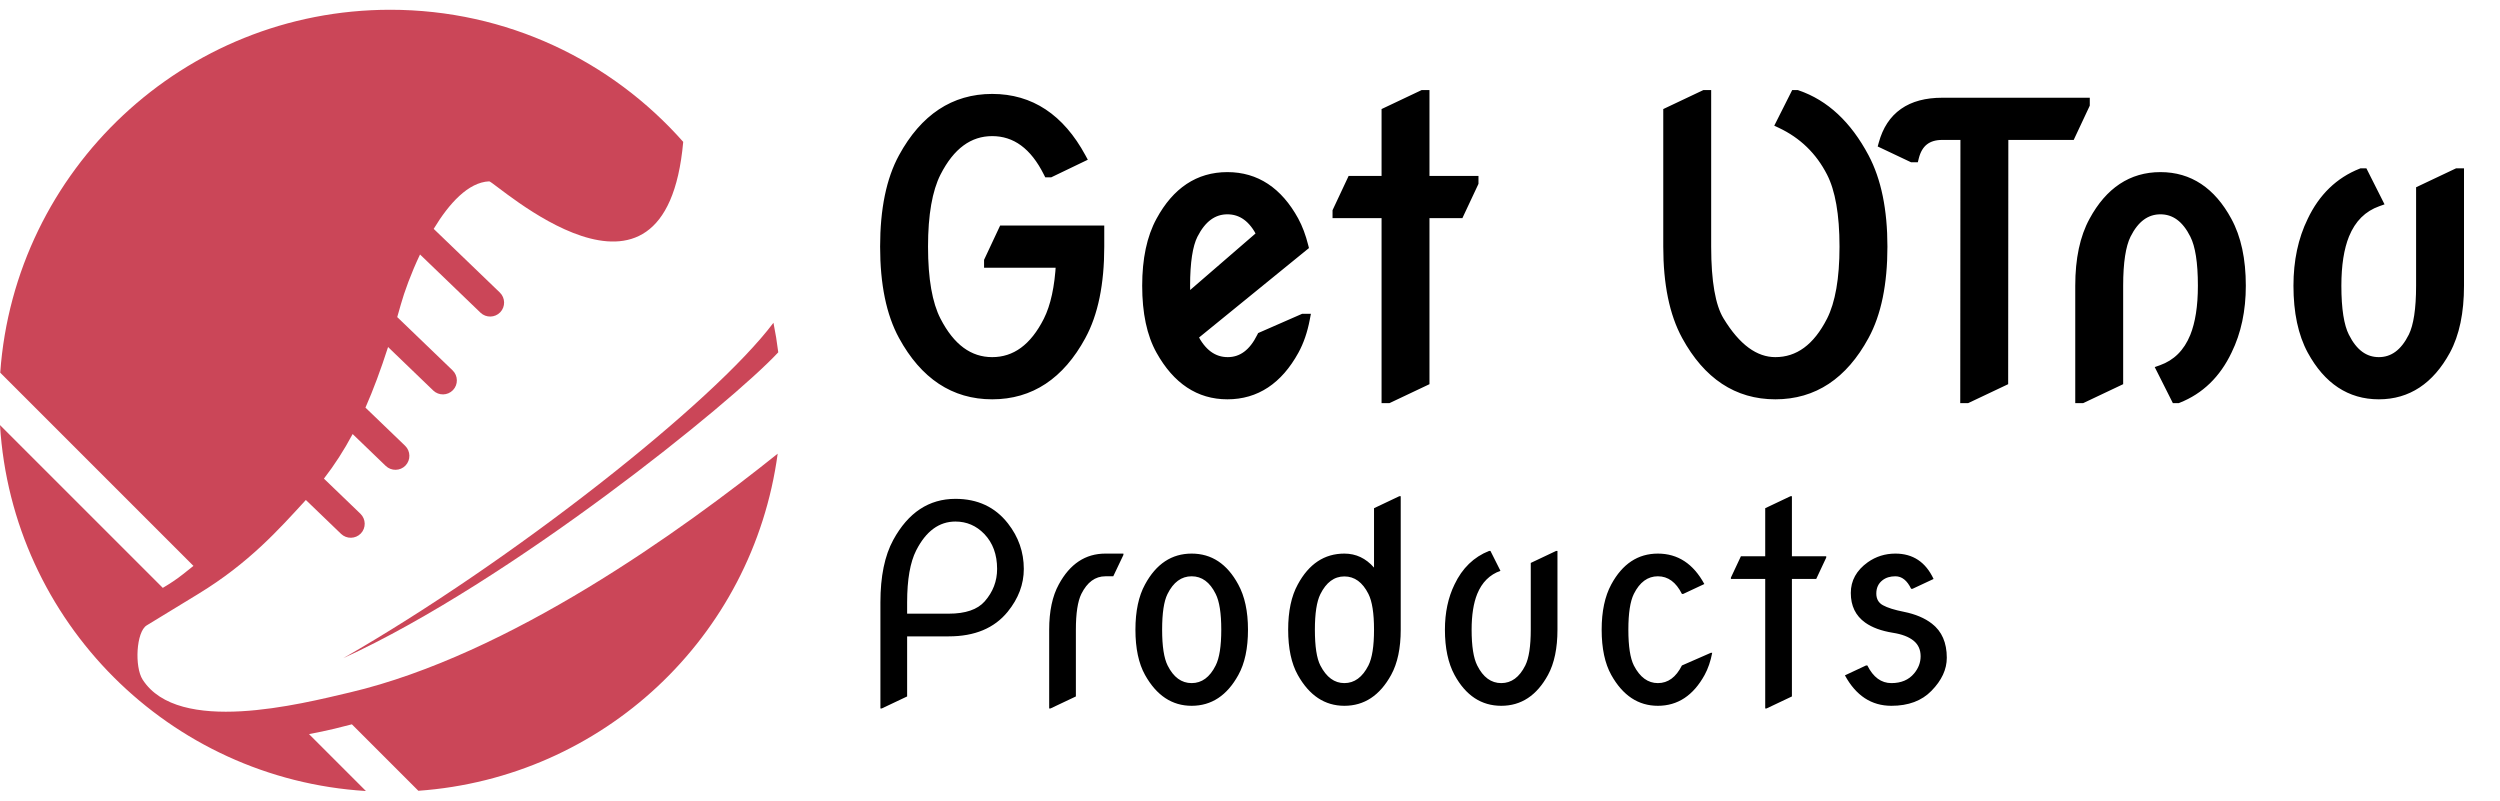
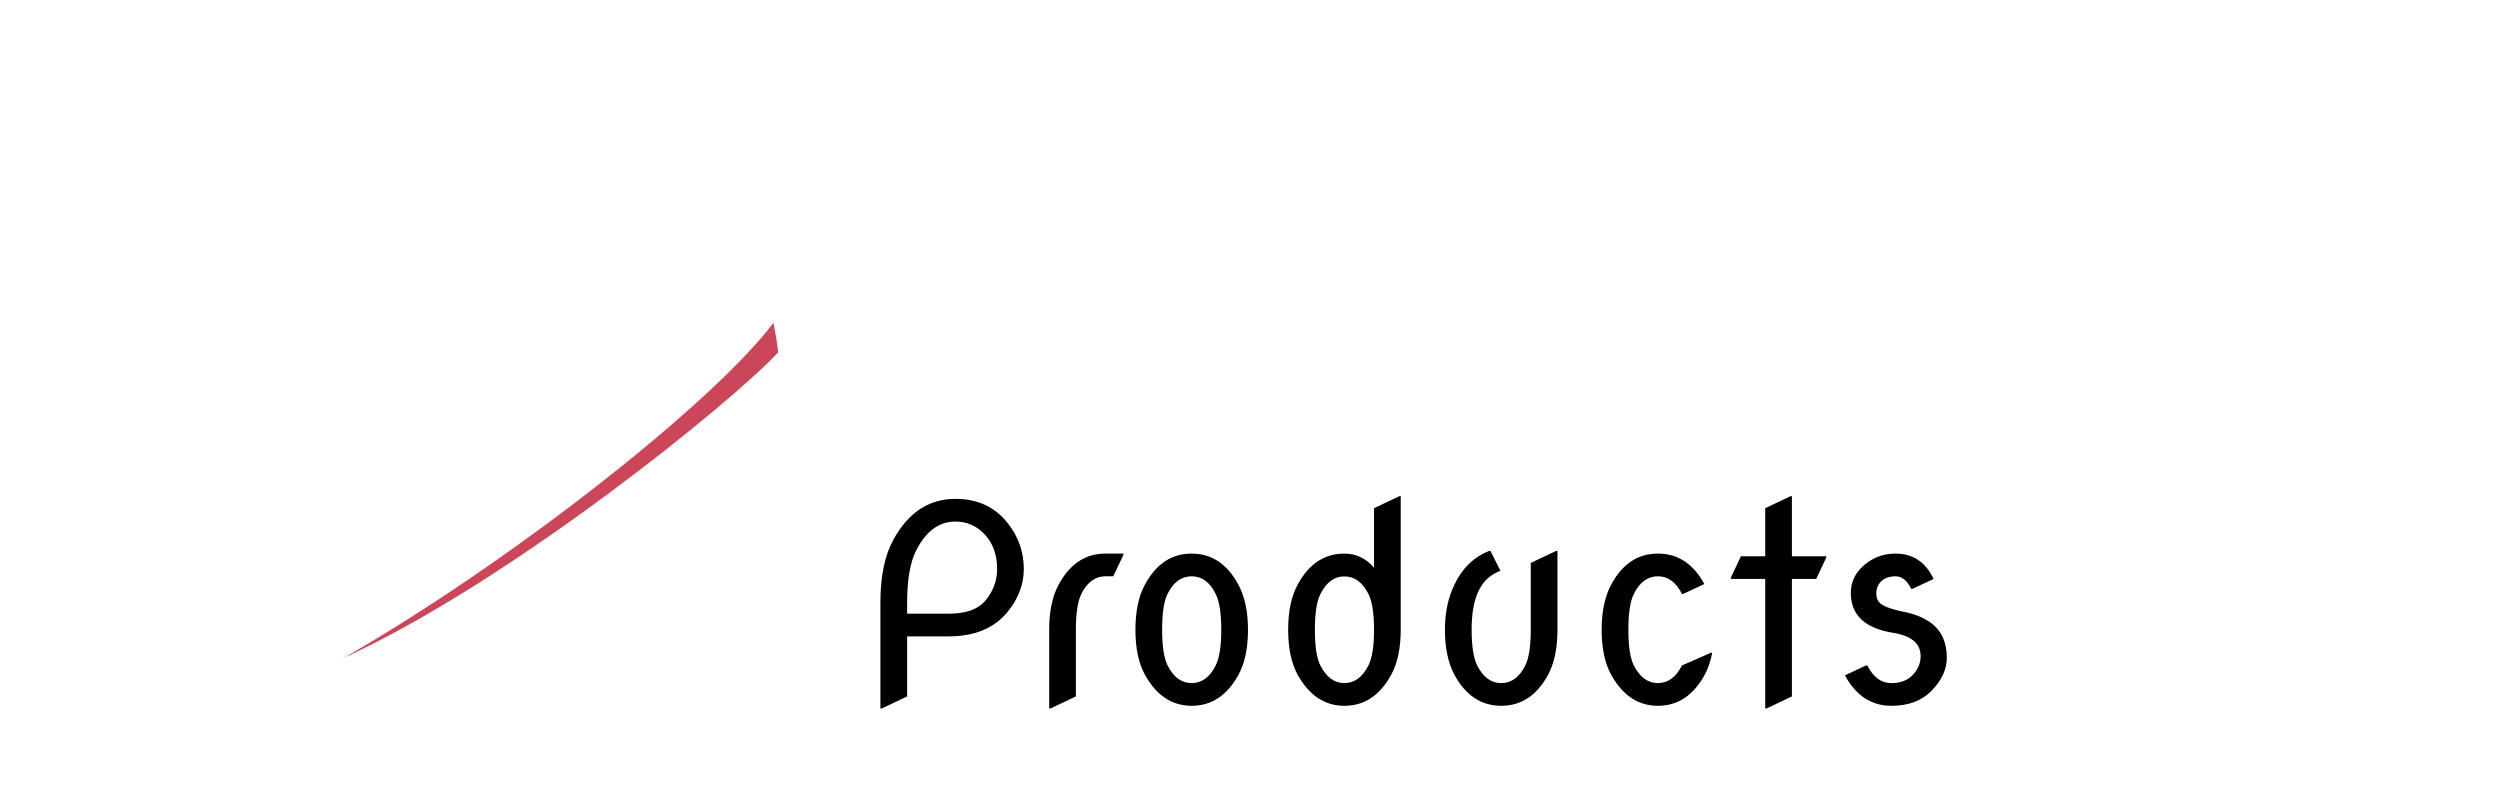
<svg xmlns="http://www.w3.org/2000/svg" width="128" height="41" viewBox="0 0 128 41" fill="none">
-   <path fill-rule="evenodd" clip-rule="evenodd" d="M7.305 34.8C6.88 34.144 6.974 32.347 7.511 32.02L10.159 30.405C12.752 28.824 14.282 27.103 15.66 25.599L17.462 27.334C17.746 27.607 18.201 27.598 18.473 27.315H18.474C18.746 27.032 18.738 26.577 18.454 26.304L16.585 24.505C17.127 23.804 17.609 23.06 18.055 22.223L19.75 23.855C20.034 24.127 20.489 24.119 20.762 23.836V23.835C21.034 23.552 21.025 23.098 20.742 22.824L18.711 20.87C19.112 19.96 19.491 18.941 19.869 17.768L22.181 19.994C22.465 20.267 22.92 20.258 23.192 19.974C23.465 19.691 23.456 19.236 23.173 18.963L20.338 16.235C20.401 16.019 20.464 15.799 20.527 15.574C20.702 14.951 21.043 14.003 21.505 13.029L24.601 16.009C24.884 16.281 25.339 16.273 25.611 15.989C25.884 15.706 25.875 15.251 25.592 14.978L22.205 11.718C22.992 10.415 23.979 9.33 25.046 9.285C25.32 9.274 34.071 17.422 34.981 7.264C31.313 3.116 25.953 0.5 19.98 0.5C9.408 0.5 0.75 8.696 0.012 19.081L9.905 28.974C9.729 29.114 9.549 29.257 9.365 29.403C9.029 29.669 8.697 29.886 8.335 30.099L0 21.765C0.618 31.829 8.67 39.882 18.735 40.5L15.822 37.587C16.274 37.503 16.711 37.408 17.126 37.31C17.423 37.239 17.72 37.164 18.017 37.085L21.42 40.488C30.839 39.819 38.541 32.658 39.817 23.229C34.927 27.145 26.106 33.523 17.917 35.452C15.367 36.052 9.143 37.644 7.305 34.8Z" fill="#CB4658" />
  <path fill-rule="evenodd" clip-rule="evenodd" d="M17.575 33.698C26.138 29.785 37.479 20.593 39.847 18.038C39.784 17.528 39.702 17.024 39.601 16.526C36.526 20.618 26.18 28.766 17.575 33.698Z" fill="#CB4658" />
-   <path d="M56.288 11.797V12.627C56.288 14.521 55.976 16.042 55.351 17.188C54.264 19.193 52.747 20.195 50.8 20.195C48.86 20.195 47.343 19.193 46.249 17.188C45.624 16.042 45.312 14.521 45.312 12.627C45.312 10.732 45.624 9.212 46.249 8.066C47.343 6.061 48.86 5.059 50.8 5.059C52.747 5.059 54.264 6.061 55.351 8.066L53.769 8.828H53.671C52.968 7.422 52.011 6.719 50.8 6.719C49.602 6.719 48.645 7.422 47.929 8.828C47.486 9.707 47.265 10.973 47.265 12.627C47.265 14.3 47.486 15.566 47.929 16.426C48.652 17.832 49.609 18.535 50.8 18.535C52.005 18.535 52.962 17.832 53.671 16.426C54.036 15.697 54.251 14.707 54.316 13.457H50.634V13.359L51.367 11.797H56.288ZM66.816 16.318C66.698 16.937 66.513 17.477 66.259 17.939C65.432 19.443 64.293 20.195 62.841 20.195C61.409 20.195 60.273 19.443 59.433 17.939C58.964 17.1 58.73 15.996 58.73 14.629C58.73 13.281 58.964 12.178 59.433 11.318C60.247 9.814 61.383 9.062 62.841 9.062C64.293 9.062 65.429 9.811 66.249 11.309C66.451 11.68 66.614 12.113 66.737 12.607L61.074 17.217C61.51 18.096 62.105 18.535 62.861 18.535C63.596 18.535 64.176 18.105 64.599 17.246L66.718 16.318H66.816ZM60.702 15.381L64.599 12.012C64.176 11.152 63.59 10.723 62.841 10.723C62.105 10.723 61.519 11.152 61.083 12.012C60.816 12.546 60.683 13.418 60.683 14.629C60.683 14.896 60.689 15.146 60.702 15.381ZM70.986 20.391V10.918H68.476V10.82L69.208 9.258H70.986V5.742L72.841 4.863H72.939V9.258H75.448V9.355L74.716 10.918H72.939V19.512L71.083 20.391H70.986ZM85.409 5.742L87.265 4.863H87.362V12.627C87.362 14.43 87.584 15.697 88.027 16.426C88.879 17.832 89.837 18.535 90.898 18.535C92.096 18.535 93.053 17.832 93.769 16.426C94.212 15.547 94.433 14.281 94.433 12.627C94.433 10.96 94.212 9.694 93.769 8.828C93.189 7.695 92.327 6.859 91.181 6.318C91.181 6.318 91.425 5.833 91.913 4.863H92.011C93.424 5.345 94.57 6.413 95.448 8.066C96.073 9.245 96.386 10.765 96.386 12.627C96.386 14.521 96.073 16.042 95.448 17.188C94.361 19.193 92.844 20.195 90.898 20.195C88.958 20.195 87.441 19.193 86.347 17.188C85.722 16.042 85.409 14.521 85.409 12.627V5.742ZM100.615 20.391L100.624 6.914H99.443C98.668 6.914 98.186 7.295 97.997 8.057H97.9L96.435 7.363C96.819 5.957 97.822 5.254 99.443 5.254H106.747V5.352L106.015 6.914H102.577L102.568 19.512L100.712 20.391H100.615ZM106.503 20.391V14.629C106.503 13.275 106.738 12.171 107.206 11.318C108.02 9.814 109.156 9.062 110.615 9.062C112.073 9.062 113.209 9.814 114.023 11.318C114.498 12.184 114.736 13.288 114.736 14.629C114.736 15.879 114.501 16.982 114.032 17.939C113.466 19.131 112.623 19.948 111.503 20.391H111.406L110.673 18.936C111.461 18.656 112.027 18.092 112.372 17.246C112.646 16.569 112.782 15.697 112.782 14.629C112.782 13.425 112.646 12.552 112.372 12.012C111.943 11.152 111.357 10.723 110.615 10.723C109.872 10.723 109.286 11.152 108.857 12.012C108.59 12.552 108.456 13.425 108.456 14.629V19.512L106.601 20.391H106.503ZM125.907 8.867V14.629C125.907 15.983 125.676 17.087 125.214 17.939C124.394 19.443 123.254 20.195 121.796 20.195C120.338 20.195 119.198 19.443 118.378 17.939C117.909 17.074 117.675 15.97 117.675 14.629C117.675 13.379 117.909 12.275 118.378 11.318C118.945 10.127 119.788 9.31 120.907 8.867H121.005L121.738 10.322C120.95 10.602 120.383 11.165 120.038 12.012C119.765 12.689 119.628 13.561 119.628 14.629C119.628 15.833 119.765 16.706 120.038 17.246C120.468 18.105 121.054 18.535 121.796 18.535C122.538 18.535 123.124 18.105 123.554 17.246C123.821 16.706 123.954 15.833 123.954 14.629V9.746L125.81 8.867H125.907Z" fill="black" />
-   <path d="M56.288 11.797H56.538V11.547H56.288V11.797ZM55.351 17.188L55.131 17.068L55.131 17.068L55.351 17.188ZM46.249 8.066L46.469 8.186L46.249 8.066ZM55.351 8.066L55.459 8.292L55.696 8.178L55.571 7.947L55.351 8.066ZM53.769 8.828V9.078H53.826L53.877 9.053L53.769 8.828ZM53.671 8.828L53.447 8.94L53.517 9.078H53.671V8.828ZM47.929 8.828L47.706 8.715L47.706 8.716L47.929 8.828ZM47.929 16.426L48.151 16.311L48.151 16.311L47.929 16.426ZM53.671 16.426L53.894 16.538L53.895 16.538L53.671 16.426ZM54.316 13.457L54.565 13.47L54.579 13.207H54.316V13.457ZM50.634 13.457H50.384V13.707H50.634V13.457ZM50.634 13.359L50.408 13.253L50.384 13.304V13.359H50.634ZM51.367 11.797V11.547H51.208L51.14 11.691L51.367 11.797ZM56.038 11.797V12.627H56.538V11.797H56.038ZM56.038 12.627C56.038 14.497 55.729 15.972 55.131 17.068L55.57 17.307C56.222 16.112 56.538 14.546 56.538 12.627H56.038ZM55.131 17.068C54.078 19.01 52.637 19.945 50.8 19.945V20.445C52.856 20.445 54.449 19.376 55.571 17.307L55.131 17.068ZM50.8 19.945C48.969 19.945 47.528 19.01 46.469 17.068L46.03 17.307C47.158 19.376 48.751 20.445 50.8 20.445V19.945ZM46.469 17.068C45.871 15.972 45.562 14.497 45.562 12.627H45.062C45.062 14.546 45.378 16.112 46.03 17.307L46.469 17.068ZM45.562 12.627C45.562 10.757 45.871 9.282 46.469 8.186L46.03 7.947C45.378 9.142 45.062 10.708 45.062 12.627H45.562ZM46.469 8.186C47.528 6.244 48.969 5.309 50.8 5.309V4.809C48.751 4.809 47.158 5.878 46.03 7.947L46.469 8.186ZM50.8 5.309C52.637 5.309 54.078 6.244 55.131 8.186L55.571 7.947C54.449 5.878 52.856 4.809 50.8 4.809V5.309ZM55.242 7.841L53.66 8.603L53.877 9.053L55.459 8.292L55.242 7.841ZM53.769 8.578H53.671V9.078H53.769V8.578ZM53.895 8.716C53.164 7.255 52.135 6.469 50.8 6.469V6.969C51.887 6.969 52.772 7.589 53.447 8.94L53.895 8.716ZM50.8 6.469C49.478 6.469 48.449 7.256 47.706 8.715L48.152 8.942C48.841 7.588 49.727 6.969 50.8 6.969V6.469ZM47.706 8.716C47.237 9.646 47.015 10.957 47.015 12.627H47.515C47.515 10.989 47.735 9.769 48.152 8.941L47.706 8.716ZM47.015 12.627C47.015 14.315 47.237 15.628 47.707 16.54L48.151 16.311C47.736 15.504 47.515 14.286 47.515 12.627H47.015ZM47.707 16.54C48.456 17.998 49.484 18.785 50.8 18.785V18.285C49.733 18.285 48.847 17.666 48.151 16.311L47.707 16.54ZM50.8 18.785C52.129 18.785 53.158 17.998 53.894 16.538L53.448 16.313C52.765 17.666 51.88 18.285 50.8 18.285V18.785ZM53.895 16.538C54.281 15.766 54.499 14.738 54.565 13.47L54.066 13.444C54.002 14.676 53.791 15.628 53.447 16.314L53.895 16.538ZM54.316 13.207H50.634V13.707H54.316V13.207ZM50.884 13.457V13.359H50.384V13.457H50.884ZM50.86 13.466L51.593 11.903L51.14 11.691L50.408 13.253L50.86 13.466ZM51.367 12.047H56.288V11.547H51.367V12.047ZM66.816 16.318L67.061 16.365L67.118 16.068H66.816V16.318ZM66.259 17.939L66.478 18.06L66.478 18.06L66.259 17.939ZM59.433 17.939L59.215 18.061L59.215 18.061L59.433 17.939ZM59.433 11.318L59.652 11.438L59.653 11.437L59.433 11.318ZM66.249 11.309L66.469 11.189L66.469 11.188L66.249 11.309ZM66.737 12.607L66.895 12.801L67.019 12.701L66.98 12.547L66.737 12.607ZM61.074 17.217L60.916 17.023L60.761 17.149L60.849 17.328L61.074 17.217ZM64.599 17.246L64.499 17.017L64.415 17.054L64.375 17.136L64.599 17.246ZM66.718 16.318V16.068H66.666L66.618 16.089L66.718 16.318ZM60.702 15.381L60.453 15.395L60.481 15.903L60.866 15.57L60.702 15.381ZM64.599 12.012L64.762 12.201L64.909 12.075L64.823 11.901L64.599 12.012ZM61.083 12.012L60.86 11.899L60.86 11.9L61.083 12.012ZM66.57 16.272C66.457 16.869 66.279 17.384 66.04 17.819L66.478 18.06C66.747 17.571 66.94 17.004 67.061 16.365L66.57 16.272ZM66.04 17.819C65.248 19.26 64.183 19.945 62.841 19.945V20.445C64.402 20.445 65.617 19.626 66.478 18.06L66.04 17.819ZM62.841 19.945C61.519 19.945 60.457 19.261 59.651 17.818L59.215 18.061C60.088 19.625 61.298 20.445 62.841 20.445V19.945ZM59.651 17.818C59.21 17.027 58.98 15.97 58.98 14.629H58.48C58.48 16.022 58.718 17.172 59.215 18.061L59.651 17.818ZM58.98 14.629C58.98 13.308 59.21 12.249 59.652 11.438L59.213 11.199C58.718 12.106 58.48 13.254 58.48 14.629H58.98ZM59.653 11.437C60.432 9.997 61.492 9.312 62.841 9.312V8.812C61.273 8.812 60.061 9.632 59.213 11.199L59.653 11.437ZM62.841 9.312C64.184 9.312 65.244 9.994 66.03 11.429L66.469 11.188C65.614 9.628 64.402 8.812 62.841 8.812V9.312ZM66.03 11.428C66.219 11.777 66.375 12.19 66.495 12.668L66.98 12.547C66.852 12.036 66.683 11.582 66.469 11.189L66.03 11.428ZM66.58 12.414L60.916 17.023L61.231 17.411L66.895 12.801L66.58 12.414ZM60.849 17.328C61.313 18.262 61.981 18.785 62.861 18.785V18.285C62.23 18.285 61.706 17.93 61.297 17.106L60.849 17.328ZM62.861 18.785C63.721 18.785 64.373 18.271 64.823 17.357L64.375 17.136C63.978 17.94 63.471 18.285 62.861 18.285V18.785ZM64.699 17.475L66.818 16.547L66.618 16.089L64.499 17.017L64.699 17.475ZM66.718 16.568H66.816V16.068H66.718V16.568ZM60.866 15.57L64.762 12.201L64.435 11.823L60.539 15.192L60.866 15.57ZM64.823 11.901C64.372 10.985 63.713 10.473 62.841 10.473V10.973C63.467 10.973 63.98 11.32 64.375 12.122L64.823 11.901ZM62.841 10.473C61.981 10.473 61.324 10.986 60.86 11.899L61.306 12.125C61.715 11.319 62.23 10.973 62.841 10.973V10.473ZM60.86 11.9C60.565 12.489 60.433 13.411 60.433 14.629H60.933C60.933 13.425 61.068 12.602 61.307 12.123L60.86 11.9ZM60.433 14.629C60.433 14.9 60.44 15.155 60.453 15.395L60.952 15.367C60.939 15.138 60.933 14.892 60.933 14.629H60.433ZM70.986 20.391H70.736V20.641H70.986V20.391ZM70.986 10.918H71.236V10.668H70.986V10.918ZM68.476 10.918H68.226V11.168H68.476V10.918ZM68.476 10.82L68.249 10.714L68.226 10.765V10.82H68.476ZM69.208 9.258V9.008H69.049L68.982 9.152L69.208 9.258ZM70.986 9.258V9.508H71.236V9.258H70.986ZM70.986 5.742L70.879 5.516L70.736 5.584V5.742H70.986ZM72.841 4.863V4.613H72.785L72.734 4.637L72.841 4.863ZM72.939 4.863H73.189V4.613H72.939V4.863ZM72.939 9.258H72.689V9.508H72.939V9.258ZM75.448 9.258H75.698V9.008H75.448V9.258ZM75.448 9.355L75.675 9.462L75.698 9.411V9.355H75.448ZM74.716 10.918V11.168H74.875L74.942 11.024L74.716 10.918ZM72.939 10.918V10.668H72.689V10.918H72.939ZM72.939 19.512L73.046 19.738L73.189 19.67V19.512H72.939ZM71.083 20.391V20.641H71.139L71.19 20.617L71.083 20.391ZM71.236 20.391V10.918H70.736V20.391H71.236ZM70.986 10.668H68.476V11.168H70.986V10.668ZM68.726 10.918V10.82H68.226V10.918H68.726ZM68.702 10.926L69.435 9.364L68.982 9.152L68.249 10.714L68.702 10.926ZM69.208 9.508H70.986V9.008H69.208V9.508ZM71.236 9.258V5.742H70.736V9.258H71.236ZM71.093 5.968L72.948 5.089L72.734 4.637L70.879 5.516L71.093 5.968ZM72.841 5.113H72.939V4.613H72.841V5.113ZM72.689 4.863V9.258H73.189V4.863H72.689ZM72.939 9.508H75.448V9.008H72.939V9.508ZM75.198 9.258V9.355H75.698V9.258H75.198ZM75.222 9.249L74.49 10.812L74.942 11.024L75.675 9.462L75.222 9.249ZM74.716 10.668H72.939V11.168H74.716V10.668ZM72.689 10.918V19.512H73.189V10.918H72.689ZM72.832 19.286L70.976 20.165L71.19 20.617L73.046 19.738L72.832 19.286ZM71.083 20.141H70.986V20.641H71.083V20.141ZM85.409 5.742L85.302 5.516L85.159 5.584V5.742H85.409ZM87.265 4.863V4.613H87.209L87.158 4.637L87.265 4.863ZM87.362 4.863H87.612V4.613H87.362V4.863ZM88.027 16.426L88.24 16.296L88.24 16.296L88.027 16.426ZM93.769 16.426L93.992 16.539L93.992 16.538L93.769 16.426ZM93.769 8.828L93.991 8.714L93.991 8.714L93.769 8.828ZM91.181 6.318L90.958 6.206L90.842 6.435L91.074 6.544L91.181 6.318ZM91.913 4.863V4.613H91.759L91.69 4.751L91.913 4.863ZM92.011 4.863L92.092 4.627L92.052 4.613H92.011V4.863ZM95.448 8.066L95.669 7.949L95.669 7.949L95.448 8.066ZM95.448 17.188L95.229 17.068L95.229 17.068L95.448 17.188ZM85.516 5.968L87.372 5.089L87.158 4.637L85.302 5.516L85.516 5.968ZM87.265 5.113H87.362V4.613H87.265V5.113ZM87.112 4.863V12.627H87.612V4.863H87.112ZM87.112 12.627C87.112 14.435 87.332 15.763 87.813 16.555L88.24 16.296C87.836 15.63 87.612 14.425 87.612 12.627H87.112ZM87.813 16.555C88.685 17.993 89.708 18.785 90.898 18.785V18.285C89.965 18.285 89.074 17.671 88.24 16.296L87.813 16.555ZM90.898 18.785C92.22 18.785 93.249 17.998 93.992 16.539L93.546 16.312C92.857 17.666 91.971 18.285 90.898 18.285V18.785ZM93.992 16.538C94.46 15.608 94.683 14.296 94.683 12.627H94.183C94.183 14.265 93.963 15.485 93.546 16.313L93.992 16.538ZM94.683 12.627C94.683 10.945 94.461 9.632 93.991 8.714L93.546 8.942C93.962 9.756 94.183 10.975 94.183 12.627H94.683ZM93.991 8.714C93.387 7.532 92.484 6.656 91.287 6.092L91.074 6.544C92.17 7.061 92.992 7.858 93.546 8.942L93.991 8.714ZM91.181 6.318C91.404 6.431 91.404 6.431 91.404 6.431C91.404 6.431 91.404 6.431 91.404 6.431C91.404 6.431 91.404 6.431 91.404 6.431C91.404 6.431 91.404 6.431 91.404 6.431C91.404 6.431 91.404 6.431 91.404 6.431C91.404 6.431 91.404 6.431 91.404 6.43C91.404 6.43 91.404 6.43 91.404 6.43C91.404 6.43 91.405 6.43 91.405 6.429C91.405 6.429 91.405 6.429 91.405 6.429C91.405 6.429 91.405 6.429 91.405 6.429C91.405 6.429 91.405 6.429 91.405 6.429C91.405 6.428 91.405 6.428 91.405 6.428C91.406 6.428 91.406 6.428 91.406 6.428C91.406 6.428 91.406 6.428 91.406 6.428C91.406 6.428 91.406 6.428 91.406 6.428C91.406 6.427 91.406 6.426 91.407 6.425C91.407 6.425 91.407 6.425 91.407 6.425C91.407 6.425 91.407 6.424 91.407 6.424C91.407 6.424 91.408 6.424 91.408 6.424C91.408 6.424 91.408 6.424 91.408 6.424C91.408 6.423 91.408 6.423 91.408 6.423C91.408 6.423 91.408 6.422 91.409 6.422C91.409 6.422 91.409 6.422 91.409 6.422C91.41 6.418 91.409 6.422 91.411 6.418C91.411 6.418 91.415 6.409 91.416 6.408C91.416 6.408 91.416 6.408 91.416 6.407C91.416 6.407 91.416 6.407 91.416 6.407C91.416 6.406 91.417 6.405 91.417 6.405C91.419 6.402 91.417 6.405 91.419 6.402C91.419 6.401 91.421 6.396 91.422 6.395C91.422 6.395 91.422 6.395 91.422 6.394C91.423 6.394 91.423 6.394 91.423 6.393C91.424 6.392 91.423 6.393 91.424 6.392C91.424 6.39 91.425 6.389 91.426 6.388C91.426 6.387 91.426 6.387 91.426 6.387C91.427 6.386 91.427 6.386 91.427 6.386C91.427 6.385 91.427 6.385 91.428 6.384C91.428 6.383 91.428 6.383 91.428 6.383C91.429 6.382 91.429 6.382 91.429 6.382C91.429 6.382 91.43 6.38 91.43 6.38C91.43 6.379 91.434 6.372 91.434 6.371C91.437 6.366 91.434 6.371 91.437 6.366C91.437 6.365 91.439 6.362 91.439 6.361C91.439 6.361 91.44 6.359 91.441 6.359C91.441 6.358 91.441 6.358 91.441 6.357C91.441 6.357 91.442 6.356 91.442 6.356C91.445 6.35 91.442 6.357 91.444 6.351C91.445 6.35 91.449 6.341 91.45 6.34C91.45 6.339 91.451 6.339 91.451 6.338C91.451 6.338 91.451 6.337 91.451 6.337C91.452 6.336 91.453 6.335 91.453 6.334C91.454 6.333 91.455 6.329 91.456 6.328C91.459 6.321 91.459 6.323 91.462 6.316C91.465 6.31 91.463 6.315 91.465 6.309C91.468 6.305 91.466 6.307 91.469 6.303C91.475 6.29 91.466 6.308 91.472 6.296C91.475 6.29 91.473 6.295 91.476 6.289C91.494 6.252 91.487 6.266 91.507 6.226C91.52 6.201 91.512 6.216 91.525 6.191C91.537 6.167 91.523 6.195 91.535 6.172C91.535 6.171 91.539 6.163 91.539 6.162C91.546 6.149 91.538 6.165 91.544 6.152C91.557 6.127 91.552 6.137 91.565 6.111C91.567 6.106 91.565 6.11 91.568 6.106C91.568 6.105 91.569 6.104 91.569 6.103C91.57 6.102 91.57 6.101 91.571 6.1C91.575 6.091 91.569 6.104 91.573 6.095C91.574 6.094 91.574 6.093 91.575 6.092C91.575 6.091 91.576 6.09 91.576 6.089C91.576 6.088 91.577 6.088 91.577 6.087C91.578 6.086 91.578 6.085 91.579 6.084C91.586 6.07 91.575 6.092 91.582 6.078C91.582 6.077 91.587 6.068 91.587 6.067C91.588 6.066 91.588 6.065 91.589 6.064C91.589 6.063 91.59 6.062 91.59 6.061C91.597 6.049 91.587 6.068 91.593 6.056C91.594 6.055 91.594 6.054 91.594 6.053C91.595 6.052 91.596 6.051 91.596 6.05C91.597 6.049 91.597 6.048 91.597 6.047C91.598 6.046 91.598 6.045 91.599 6.044C91.608 6.027 91.602 6.037 91.611 6.02C91.619 6.004 91.615 6.012 91.623 5.996C91.625 5.993 91.625 5.992 91.626 5.989C91.627 5.988 91.629 5.984 91.63 5.983C91.637 5.967 91.628 5.986 91.636 5.97C91.637 5.969 91.639 5.965 91.639 5.964C91.64 5.963 91.64 5.962 91.641 5.961C91.641 5.96 91.642 5.959 91.642 5.957C91.643 5.956 91.644 5.955 91.644 5.954C91.645 5.953 91.645 5.952 91.646 5.951C91.646 5.95 91.647 5.949 91.647 5.948C91.648 5.947 91.648 5.946 91.649 5.944C91.658 5.927 91.653 5.935 91.662 5.918C91.671 5.901 91.668 5.907 91.676 5.89C91.681 5.88 91.678 5.887 91.683 5.876C91.687 5.868 91.683 5.878 91.687 5.869C91.687 5.868 91.688 5.867 91.689 5.866C91.689 5.865 91.69 5.864 91.69 5.862C91.709 5.826 91.701 5.841 91.72 5.804C91.73 5.783 91.716 5.81 91.727 5.789C91.728 5.788 91.728 5.787 91.729 5.785C91.73 5.784 91.73 5.783 91.731 5.782C91.732 5.78 91.732 5.779 91.733 5.778C91.734 5.776 91.734 5.775 91.735 5.774C91.736 5.773 91.736 5.771 91.737 5.77C91.737 5.769 91.738 5.768 91.739 5.766C91.739 5.765 91.74 5.764 91.741 5.762C91.741 5.761 91.742 5.76 91.743 5.759C91.748 5.747 91.745 5.755 91.75 5.743C91.751 5.742 91.752 5.74 91.752 5.739C91.753 5.738 91.754 5.736 91.754 5.735C91.763 5.718 91.75 5.744 91.758 5.727C91.761 5.722 91.76 5.725 91.762 5.719C91.763 5.718 91.764 5.717 91.764 5.715C91.765 5.714 91.766 5.713 91.766 5.711C91.778 5.689 91.771 5.702 91.783 5.679C91.787 5.669 91.786 5.672 91.791 5.663C91.797 5.65 91.793 5.658 91.799 5.646C91.8 5.645 91.801 5.643 91.801 5.642C91.802 5.64 91.803 5.639 91.803 5.638C91.812 5.62 91.799 5.647 91.808 5.629C91.808 5.628 91.809 5.626 91.81 5.625C91.811 5.624 91.811 5.622 91.812 5.621C91.814 5.616 91.814 5.617 91.816 5.612C91.828 5.588 91.821 5.602 91.834 5.578C91.834 5.576 91.835 5.575 91.836 5.573C91.837 5.572 91.837 5.571 91.838 5.569C91.84 5.565 91.84 5.565 91.842 5.56C91.843 5.559 91.851 5.544 91.851 5.543C91.862 5.52 91.858 5.529 91.869 5.507C91.882 5.481 91.875 5.496 91.888 5.47C91.9 5.447 91.885 5.475 91.897 5.452C91.904 5.438 91.9 5.447 91.906 5.433C91.918 5.409 91.914 5.419 91.926 5.395C91.926 5.394 91.945 5.357 91.945 5.356C91.952 5.343 91.944 5.359 91.95 5.346C91.951 5.345 91.952 5.343 91.953 5.341C91.953 5.34 91.954 5.338 91.955 5.337C91.956 5.335 91.959 5.328 91.96 5.327C91.961 5.325 91.962 5.323 91.963 5.322C91.963 5.32 91.964 5.318 91.965 5.317C91.978 5.292 91.972 5.302 91.985 5.277C91.986 5.276 92.005 5.237 92.006 5.236C92.007 5.234 92.007 5.232 92.008 5.231C92.009 5.229 92.01 5.227 92.011 5.225C92.017 5.213 92.01 5.228 92.016 5.215C92.017 5.213 92.018 5.212 92.019 5.21C92.02 5.208 92.02 5.206 92.021 5.205C92.022 5.203 92.023 5.201 92.024 5.199C92.025 5.198 92.026 5.196 92.027 5.194C92.037 5.175 92.022 5.203 92.032 5.184C92.033 5.182 92.034 5.18 92.035 5.178C92.035 5.177 92.036 5.175 92.037 5.173C92.041 5.166 92.039 5.169 92.043 5.163C92.053 5.143 92.038 5.172 92.048 5.152C92.048 5.151 92.069 5.11 92.07 5.109C92.07 5.107 92.071 5.105 92.072 5.103C92.073 5.102 92.074 5.1 92.075 5.098C92.085 5.078 92.07 5.108 92.081 5.087C92.082 5.085 92.082 5.083 92.083 5.082C92.084 5.08 92.085 5.078 92.086 5.076C92.093 5.062 92.084 5.08 92.092 5.065C92.098 5.052 92.09 5.068 92.097 5.054C92.098 5.052 92.099 5.05 92.1 5.049C92.101 5.047 92.102 5.045 92.103 5.043C92.104 5.041 92.105 5.039 92.106 5.038C92.106 5.036 92.107 5.034 92.108 5.032C92.109 5.03 92.11 5.028 92.111 5.026C92.112 5.025 92.113 5.023 92.114 5.021C92.115 5.019 92.116 5.017 92.117 5.015C92.118 5.013 92.119 5.011 92.12 5.01C92.127 4.995 92.118 5.013 92.125 4.998C92.126 4.996 92.127 4.995 92.128 4.993C92.129 4.991 92.13 4.989 92.131 4.987C92.132 4.985 92.133 4.983 92.134 4.981C92.135 4.979 92.136 4.978 92.137 4.976L91.69 4.751C91.689 4.753 91.688 4.755 91.687 4.757C91.686 4.758 91.685 4.76 91.684 4.762C91.684 4.763 91.679 4.772 91.679 4.774C91.678 4.775 91.677 4.777 91.676 4.779C91.675 4.781 91.674 4.783 91.673 4.785C91.666 4.798 91.674 4.782 91.667 4.796C91.667 4.797 91.657 4.817 91.656 4.818C91.655 4.82 91.654 4.822 91.653 4.824C91.652 4.826 91.651 4.828 91.65 4.829C91.65 4.831 91.649 4.833 91.648 4.835C91.647 4.837 91.646 4.839 91.645 4.84C91.644 4.842 91.643 4.844 91.642 4.846C91.641 4.848 91.64 4.85 91.639 4.851C91.633 4.865 91.641 4.849 91.634 4.862C91.633 4.864 91.632 4.866 91.631 4.868C91.63 4.87 91.629 4.871 91.628 4.873C91.621 4.888 91.63 4.87 91.623 4.884C91.616 4.897 91.624 4.882 91.618 4.895C91.617 4.897 91.616 4.899 91.615 4.9C91.614 4.902 91.613 4.904 91.612 4.906C91.611 4.907 91.61 4.909 91.609 4.911C91.609 4.913 91.608 4.915 91.607 4.916C91.604 4.922 91.604 4.921 91.601 4.927C91.6 4.929 91.6 4.931 91.599 4.932C91.598 4.934 91.597 4.936 91.596 4.938C91.595 4.939 91.594 4.941 91.593 4.943C91.592 4.945 91.591 4.947 91.591 4.948C91.588 4.954 91.588 4.953 91.585 4.959C91.585 4.961 91.584 4.962 91.583 4.964C91.582 4.966 91.581 4.968 91.58 4.969C91.57 4.99 91.585 4.959 91.575 4.98C91.572 4.986 91.572 4.984 91.57 4.99C91.569 4.992 91.568 4.994 91.567 4.995C91.566 4.997 91.565 4.999 91.564 5.001C91.554 5.021 91.57 4.99 91.559 5.011C91.558 5.013 91.557 5.014 91.556 5.016C91.556 5.018 91.555 5.019 91.554 5.021C91.553 5.023 91.552 5.025 91.551 5.026C91.55 5.028 91.55 5.03 91.549 5.031C91.543 5.044 91.545 5.039 91.539 5.052C91.538 5.053 91.537 5.055 91.536 5.057C91.535 5.059 91.534 5.06 91.534 5.062C91.527 5.075 91.535 5.059 91.528 5.072C91.528 5.074 91.527 5.075 91.526 5.077C91.525 5.079 91.524 5.08 91.523 5.082C91.522 5.084 91.522 5.085 91.521 5.087C91.52 5.089 91.519 5.09 91.518 5.092C91.512 5.104 91.514 5.1 91.508 5.112C91.508 5.113 91.507 5.115 91.506 5.117C91.505 5.118 91.504 5.12 91.503 5.122C91.503 5.123 91.502 5.125 91.501 5.126C91.5 5.128 91.499 5.13 91.499 5.131C91.498 5.133 91.497 5.135 91.496 5.136C91.495 5.138 91.494 5.139 91.494 5.141C91.493 5.143 91.492 5.144 91.491 5.146C91.49 5.148 91.49 5.149 91.489 5.151C91.483 5.162 91.485 5.158 91.479 5.17C91.478 5.172 91.477 5.173 91.477 5.175C91.476 5.176 91.475 5.178 91.474 5.18C91.465 5.199 91.479 5.17 91.469 5.189C91.469 5.191 91.468 5.192 91.467 5.194C91.466 5.195 91.465 5.197 91.465 5.199C91.464 5.2 91.463 5.202 91.462 5.203C91.462 5.205 91.461 5.207 91.46 5.208C91.454 5.221 91.461 5.205 91.455 5.217C91.454 5.219 91.454 5.221 91.453 5.222C91.452 5.224 91.451 5.225 91.451 5.227C91.45 5.228 91.442 5.244 91.441 5.245C91.44 5.247 91.44 5.248 91.439 5.25C91.438 5.252 91.437 5.253 91.436 5.255C91.436 5.256 91.433 5.263 91.432 5.264C91.431 5.265 91.43 5.267 91.43 5.268C91.429 5.27 91.428 5.271 91.427 5.273C91.427 5.274 91.426 5.276 91.425 5.277C91.424 5.279 91.424 5.28 91.423 5.282C91.422 5.283 91.405 5.317 91.405 5.318C91.393 5.341 91.399 5.33 91.387 5.353C91.385 5.358 91.385 5.357 91.383 5.362C91.382 5.363 91.379 5.369 91.378 5.37C91.378 5.37 91.374 5.379 91.374 5.379C91.373 5.38 91.373 5.382 91.372 5.383C91.371 5.385 91.37 5.386 91.37 5.387C91.358 5.411 91.364 5.398 91.353 5.421C91.352 5.423 91.351 5.424 91.35 5.425C91.35 5.427 91.349 5.428 91.348 5.43C91.348 5.431 91.347 5.432 91.346 5.434C91.346 5.435 91.345 5.436 91.344 5.438C91.344 5.439 91.337 5.453 91.336 5.454C91.336 5.454 91.328 5.47 91.328 5.471C91.327 5.472 91.326 5.473 91.326 5.475C91.325 5.476 91.324 5.477 91.324 5.479C91.323 5.48 91.322 5.481 91.322 5.483C91.321 5.484 91.32 5.485 91.32 5.487C91.319 5.488 91.304 5.517 91.304 5.518C91.299 5.527 91.3 5.525 91.296 5.534C91.295 5.535 91.289 5.548 91.288 5.549C91.286 5.553 91.286 5.553 91.284 5.557C91.284 5.558 91.281 5.563 91.281 5.564C91.28 5.566 91.279 5.567 91.279 5.568C91.278 5.569 91.277 5.571 91.277 5.572C91.276 5.573 91.275 5.574 91.275 5.576C91.274 5.577 91.274 5.578 91.273 5.579C91.272 5.581 91.259 5.608 91.258 5.609C91.258 5.609 91.254 5.616 91.254 5.616C91.254 5.617 91.253 5.618 91.253 5.62C91.252 5.621 91.251 5.622 91.251 5.623C91.25 5.625 91.244 5.636 91.244 5.638C91.239 5.647 91.241 5.642 91.237 5.652C91.236 5.653 91.235 5.654 91.235 5.655C91.234 5.656 91.234 5.658 91.233 5.659C91.233 5.66 91.232 5.661 91.231 5.662C91.231 5.663 91.23 5.664 91.23 5.666C91.229 5.667 91.223 5.678 91.223 5.679C91.218 5.688 91.22 5.684 91.216 5.693C91.207 5.711 91.211 5.702 91.202 5.72C91.202 5.721 91.201 5.722 91.201 5.723C91.2 5.724 91.2 5.725 91.199 5.726C91.198 5.727 91.196 5.731 91.196 5.733C91.195 5.734 91.195 5.735 91.194 5.736C91.194 5.737 91.193 5.738 91.193 5.739C91.192 5.74 91.192 5.741 91.191 5.742C91.19 5.743 91.19 5.745 91.189 5.746C91.188 5.748 91.165 5.794 91.164 5.795C91.164 5.795 91.158 5.807 91.158 5.807C91.158 5.808 91.157 5.809 91.157 5.81C91.156 5.811 91.156 5.812 91.155 5.813C91.154 5.816 91.154 5.816 91.152 5.819C91.152 5.821 91.141 5.841 91.141 5.842C91.14 5.843 91.14 5.844 91.139 5.845C91.139 5.846 91.138 5.847 91.138 5.848C91.137 5.849 91.137 5.85 91.136 5.851C91.136 5.852 91.135 5.853 91.135 5.853C91.134 5.855 91.13 5.863 91.129 5.865C91.128 5.867 91.128 5.868 91.127 5.87C91.126 5.871 91.124 5.874 91.124 5.875C91.121 5.882 91.121 5.88 91.118 5.886C91.117 5.888 91.098 5.926 91.098 5.927C91.085 5.953 91.091 5.941 91.079 5.966C91.079 5.966 91.076 5.97 91.076 5.97C91.076 5.971 91.075 5.972 91.075 5.973C91.075 5.973 91.074 5.974 91.074 5.975C91.073 5.976 91.07 5.983 91.069 5.984C91.069 5.986 91.068 5.987 91.067 5.988C91.067 5.989 91.066 5.99 91.066 5.991C91.066 5.991 91.065 5.992 91.065 5.993C91.063 5.997 91.063 5.997 91.061 6.001C91.06 6.003 91.045 6.033 91.044 6.034C91.04 6.043 91.041 6.04 91.037 6.049C91.036 6.051 91.03 6.063 91.029 6.064C91.011 6.1 91.019 6.083 91.003 6.115C91.003 6.115 91.003 6.116 91.003 6.116C91.002 6.117 91.002 6.117 91.002 6.118C91.002 6.118 91.001 6.119 91.001 6.119C91.001 6.12 91.001 6.12 91.001 6.121C90.999 6.123 90.999 6.124 90.998 6.126C90.997 6.127 90.993 6.135 90.993 6.136C90.993 6.136 90.991 6.139 90.991 6.139C90.991 6.139 90.99 6.141 90.99 6.141C90.99 6.142 90.99 6.142 90.99 6.142C90.989 6.143 90.989 6.143 90.989 6.144C90.989 6.144 90.988 6.146 90.988 6.146C90.988 6.146 90.987 6.147 90.987 6.147C90.987 6.147 90.987 6.148 90.987 6.148C90.986 6.149 90.986 6.149 90.986 6.15C90.985 6.152 90.984 6.153 90.983 6.155C90.982 6.157 90.976 6.169 90.975 6.17C90.975 6.17 90.974 6.174 90.974 6.174C90.974 6.174 90.973 6.176 90.973 6.176C90.973 6.176 90.973 6.176 90.972 6.176C90.972 6.177 90.972 6.177 90.972 6.177C90.971 6.179 90.97 6.182 90.969 6.183C90.969 6.183 90.969 6.184 90.969 6.184C90.969 6.184 90.969 6.184 90.968 6.185C90.968 6.185 90.968 6.185 90.968 6.185C90.968 6.186 90.968 6.186 90.968 6.186C90.968 6.186 90.967 6.187 90.967 6.187C90.967 6.187 90.966 6.189 90.966 6.189C90.966 6.189 90.965 6.191 90.965 6.191C90.965 6.191 90.965 6.192 90.965 6.192C90.964 6.194 90.965 6.191 90.964 6.193C90.963 6.195 90.961 6.199 90.96 6.2C90.96 6.201 90.96 6.2 90.96 6.201C90.96 6.201 90.96 6.201 90.96 6.201C90.96 6.201 90.96 6.202 90.96 6.202C90.96 6.202 90.96 6.202 90.96 6.202C90.959 6.202 90.959 6.202 90.959 6.202C90.959 6.203 90.959 6.203 90.959 6.203C90.959 6.203 90.958 6.204 90.958 6.205C90.958 6.205 90.958 6.205 90.958 6.205C90.958 6.205 90.958 6.205 90.958 6.205C90.958 6.205 90.958 6.205 90.958 6.205C90.958 6.205 90.958 6.206 90.958 6.206C90.958 6.206 90.958 6.206 90.958 6.206C90.958 6.206 90.958 6.206 90.958 6.206C90.958 6.206 90.958 6.206 90.958 6.206C90.958 6.206 90.958 6.206 91.181 6.318ZM91.913 5.113H92.011V4.613H91.913V5.113ZM91.93 5.1C93.269 5.556 94.371 6.571 95.228 8.184L95.669 7.949C94.768 6.254 93.579 5.134 92.092 4.627L91.93 5.1ZM95.228 8.184C95.827 9.314 96.136 10.79 96.136 12.627H96.636C96.636 10.739 96.32 9.175 95.669 7.949L95.228 8.184ZM96.136 12.627C96.136 14.497 95.827 15.972 95.229 17.068L95.668 17.307C96.32 16.112 96.636 14.546 96.636 12.627H96.136ZM95.229 17.068C94.176 19.01 92.735 19.945 90.898 19.945V20.445C92.954 20.445 94.546 19.376 95.668 17.307L95.229 17.068ZM90.898 19.945C89.067 19.945 87.626 19.01 86.566 17.068L86.127 17.307C87.256 19.376 88.848 20.445 90.898 20.445V19.945ZM86.566 17.068C85.968 15.972 85.659 14.497 85.659 12.627H85.159C85.159 14.546 85.475 16.112 86.127 17.307L86.566 17.068ZM85.659 12.627V5.742H85.159V12.627H85.659ZM100.615 20.391L100.365 20.39L100.364 20.641H100.615V20.391ZM100.624 6.914L100.874 6.914L100.874 6.664H100.624V6.914ZM97.997 8.057V8.307H98.193L98.24 8.117L97.997 8.057ZM97.9 8.057L97.793 8.283L97.844 8.307H97.9V8.057ZM96.435 7.363L96.194 7.297L96.138 7.5L96.328 7.589L96.435 7.363ZM106.747 5.254H106.997V5.004H106.747V5.254ZM106.747 5.352L106.974 5.458L106.997 5.407V5.352H106.747ZM106.015 6.914V7.164H106.174L106.241 7.02L106.015 6.914ZM102.577 6.914V6.664H102.328L102.327 6.914L102.577 6.914ZM102.568 19.512L102.675 19.738L102.818 19.67L102.818 19.512L102.568 19.512ZM100.712 20.391V20.641H100.768L100.819 20.617L100.712 20.391ZM100.865 20.391L100.874 6.914L100.374 6.914L100.365 20.39L100.865 20.391ZM100.624 6.664H99.443V7.164H100.624V6.664ZM99.443 6.664C99.014 6.664 98.641 6.77 98.345 7.004C98.05 7.237 97.859 7.577 97.755 7.996L98.24 8.117C98.325 7.775 98.469 7.543 98.655 7.396C98.842 7.249 99.097 7.164 99.443 7.164V6.664ZM97.997 7.807H97.9V8.307H97.997V7.807ZM98.007 7.831L96.542 7.137L96.328 7.589L97.793 8.283L98.007 7.831ZM96.676 7.429C96.856 6.771 97.174 6.298 97.618 5.986C98.066 5.672 98.667 5.504 99.443 5.504V5.004C98.597 5.004 97.886 5.187 97.331 5.577C96.774 5.968 96.398 6.549 96.194 7.297L96.676 7.429ZM99.443 5.504H106.747V5.004H99.443V5.504ZM106.497 5.254V5.352H106.997V5.254H106.497ZM106.521 5.245L105.789 6.808L106.241 7.02L106.974 5.458L106.521 5.245ZM106.015 6.664H102.577V7.164H106.015V6.664ZM102.327 6.914L102.318 19.512L102.818 19.512L102.827 6.914L102.327 6.914ZM102.461 19.286L100.605 20.165L100.819 20.617L102.675 19.738L102.461 19.286ZM100.712 20.141H100.615V20.641H100.712V20.141ZM106.503 20.391H106.253V20.641H106.503V20.391ZM107.206 11.318L107.425 11.439L107.426 11.437L107.206 11.318ZM114.023 11.318L113.803 11.437L113.804 11.439L114.023 11.318ZM114.032 17.939L113.808 17.829L113.807 17.832L114.032 17.939ZM111.503 20.391V20.641H111.551L111.595 20.623L111.503 20.391ZM111.406 20.391L111.182 20.503L111.251 20.641H111.406V20.391ZM110.673 18.936L110.589 18.7L110.322 18.795L110.45 19.048L110.673 18.936ZM112.372 17.246L112.604 17.34L112.604 17.34L112.372 17.246ZM112.372 12.012L112.149 12.123L112.149 12.125L112.372 12.012ZM108.857 12.012L108.633 11.9L108.633 11.901L108.857 12.012ZM108.456 19.512L108.563 19.738L108.706 19.67V19.512H108.456ZM106.601 20.391V20.641H106.657L106.708 20.617L106.601 20.391ZM106.753 20.391V14.629H106.253V20.391H106.753ZM106.753 14.629C106.753 13.301 106.983 12.243 107.425 11.439L106.987 11.198C106.492 12.099 106.253 13.248 106.253 14.629H106.753ZM107.426 11.437C108.205 9.997 109.266 9.312 110.615 9.312V8.812C109.047 8.812 107.835 9.632 106.986 11.199L107.426 11.437ZM110.615 9.312C111.963 9.312 113.024 9.997 113.803 11.437L114.243 11.199C113.394 9.632 112.182 8.812 110.615 8.812V9.312ZM113.804 11.439C114.253 12.257 114.486 13.315 114.486 14.629H114.986C114.986 13.26 114.743 12.112 114.242 11.198L113.804 11.439ZM114.486 14.629C114.486 15.847 114.257 16.912 113.808 17.829L114.257 18.049C114.745 17.053 114.986 15.911 114.986 14.629H114.486ZM113.807 17.832C113.265 18.972 112.466 19.741 111.411 20.158L111.595 20.623C112.78 20.155 113.668 19.289 114.258 18.047L113.807 17.832ZM111.503 20.141H111.406V20.641H111.503V20.141ZM111.629 20.278L110.896 18.823L110.45 19.048L111.182 20.503L111.629 20.278ZM110.757 19.171C111.618 18.865 112.235 18.246 112.604 17.34L112.141 17.152C111.82 17.939 111.303 18.446 110.589 18.7L110.757 19.171ZM112.604 17.34C112.894 16.622 113.032 15.715 113.032 14.629H112.532C112.532 15.678 112.398 16.515 112.141 17.152L112.604 17.34ZM113.032 14.629C113.032 13.417 112.897 12.494 112.595 11.899L112.149 12.125C112.395 12.61 112.532 13.432 112.532 14.629H113.032ZM112.596 11.9C112.139 10.985 111.48 10.473 110.615 10.473V10.973C111.233 10.973 111.747 11.319 112.149 12.123L112.596 11.9ZM110.615 10.473C109.749 10.473 109.09 10.985 108.633 11.9L109.08 12.123C109.482 11.319 109.996 10.973 110.615 10.973V10.473ZM108.633 11.901C108.339 12.496 108.206 13.417 108.206 14.629H108.706C108.706 13.432 108.841 12.608 109.081 12.122L108.633 11.901ZM108.206 14.629V19.512H108.706V14.629H108.206ZM108.349 19.286L106.494 20.165L106.708 20.617L108.563 19.738L108.349 19.286ZM106.601 20.141H106.503V20.641H106.601V20.141ZM125.907 8.867H126.157V8.617H125.907V8.867ZM125.214 17.939L125.434 18.059L125.434 18.059L125.214 17.939ZM118.378 17.939L118.158 18.058L118.159 18.059L118.378 17.939ZM118.378 11.318L118.603 11.428L118.604 11.426L118.378 11.318ZM120.907 8.867V8.617H120.86L120.816 8.635L120.907 8.867ZM121.005 8.867L121.228 8.755L121.159 8.617H121.005V8.867ZM121.738 10.322L121.821 10.558L122.088 10.463L121.961 10.21L121.738 10.322ZM120.038 12.012L119.807 11.917L119.807 11.918L120.038 12.012ZM120.038 17.246L120.262 17.134L120.261 17.133L120.038 17.246ZM123.554 17.246L123.778 17.358L123.778 17.357L123.554 17.246ZM123.954 9.746L123.847 9.52L123.704 9.588V9.746H123.954ZM125.81 8.867V8.617H125.754L125.703 8.641L125.81 8.867ZM125.657 8.867V14.629H126.157V8.867H125.657ZM125.657 14.629C125.657 15.957 125.43 17.016 124.994 17.82L125.434 18.059C125.922 17.157 126.157 16.009 126.157 14.629H125.657ZM124.995 17.82C124.209 19.26 123.145 19.945 121.796 19.945V20.445C123.364 20.445 124.579 19.627 125.434 18.059L124.995 17.82ZM121.796 19.945C120.447 19.945 119.383 19.26 118.598 17.82L118.159 18.059C119.014 19.627 120.229 20.445 121.796 20.445V19.945ZM118.598 17.82C118.155 17.002 117.925 15.943 117.925 14.629H117.425C117.425 15.997 117.664 17.145 118.158 18.058L118.598 17.82ZM117.925 14.629C117.925 13.411 118.153 12.346 118.603 11.428L118.154 11.208C117.665 12.205 117.425 13.347 117.425 14.629H117.925ZM118.604 11.426C119.146 10.286 119.944 9.517 120.999 9.1L120.816 8.635C119.631 9.103 118.743 9.968 118.152 11.211L118.604 11.426ZM120.907 9.117H121.005V8.617H120.907V9.117ZM120.782 8.98L121.514 10.435L121.961 10.21L121.228 8.755L120.782 8.98ZM121.654 10.087C120.792 10.393 120.176 11.012 119.807 11.917L120.27 12.106C120.591 11.319 121.107 10.812 121.821 10.558L121.654 10.087ZM119.807 11.918C119.517 12.635 119.378 13.543 119.378 14.629H119.878C119.878 13.58 120.013 12.742 120.27 12.105L119.807 11.918ZM119.378 14.629C119.378 15.841 119.514 16.764 119.815 17.359L120.261 17.133C120.016 16.648 119.878 15.825 119.878 14.629H119.378ZM119.815 17.358C120.272 18.273 120.93 18.785 121.796 18.785V18.285C121.178 18.285 120.664 17.939 120.262 17.134L119.815 17.358ZM121.796 18.785C122.662 18.785 123.32 18.273 123.778 17.358L123.33 17.134C122.928 17.939 122.415 18.285 121.796 18.285V18.785ZM123.778 17.357C124.072 16.762 124.204 15.841 124.204 14.629H123.704C123.704 15.826 123.57 16.649 123.33 17.135L123.778 17.357ZM124.204 14.629V9.746H123.704V14.629H124.204ZM124.061 9.972L125.917 9.093L125.703 8.641L123.847 9.52L124.061 9.972ZM125.81 9.117H125.907V8.617H125.81V9.117Z" fill="black" />
  <path d="M45.077 36.273V30.839C45.077 29.513 45.296 28.449 45.734 27.646C46.499 26.243 47.561 25.541 48.919 25.541C50.054 25.541 50.95 25.96 51.606 26.799C52.148 27.491 52.419 28.269 52.419 29.13C52.419 29.914 52.144 30.645 51.592 31.324C50.908 32.163 49.904 32.582 48.577 32.582H46.445V35.658L45.146 36.273H45.077ZM46.445 31.42H48.577C49.434 31.42 50.047 31.21 50.416 30.791C50.84 30.308 51.052 29.754 51.052 29.13C51.052 28.392 50.833 27.795 50.396 27.339C49.986 26.915 49.493 26.703 48.919 26.703C48.081 26.703 47.411 27.195 46.909 28.18C46.599 28.79 46.445 29.677 46.445 30.839V31.42ZM53.718 36.273V32.24C53.718 31.292 53.882 30.52 54.21 29.923C54.78 28.87 55.575 28.344 56.596 28.344H57.519V28.412L56.999 29.506H56.596C56.076 29.506 55.666 29.807 55.365 30.408C55.179 30.787 55.085 31.397 55.085 32.24V35.658L53.786 36.273H53.718ZM59.775 30.415C59.592 30.784 59.501 31.393 59.501 32.24C59.501 33.088 59.595 33.699 59.782 34.072C60.082 34.674 60.492 34.975 61.012 34.975C61.532 34.975 61.942 34.674 62.242 34.072C62.434 33.694 62.529 33.083 62.529 32.24C62.529 31.397 62.434 30.787 62.242 30.408C61.946 29.807 61.536 29.506 61.012 29.506C60.488 29.506 60.075 29.809 59.775 30.415ZM58.134 32.24C58.134 31.292 58.298 30.52 58.626 29.923C59.196 28.87 59.991 28.344 61.012 28.344C62.033 28.344 62.828 28.87 63.398 29.923C63.73 30.529 63.897 31.301 63.897 32.24C63.897 33.193 63.733 33.965 63.404 34.558C62.826 35.61 62.028 36.137 61.012 36.137C60.009 36.137 59.214 35.61 58.626 34.558C58.298 33.97 58.134 33.197 58.134 32.24ZM65.954 32.24C65.954 31.292 66.118 30.52 66.447 29.923C67.016 28.87 67.811 28.344 68.832 28.344C69.425 28.344 69.931 28.583 70.35 29.061V26.02L71.649 25.404H71.717V32.24C71.717 33.188 71.553 33.961 71.225 34.558C70.646 35.61 69.849 36.137 68.832 36.137C67.83 36.137 67.034 35.61 66.447 34.558C66.118 33.97 65.954 33.197 65.954 32.24ZM67.322 32.24C67.322 33.097 67.415 33.708 67.602 34.072C67.912 34.674 68.322 34.975 68.832 34.975C69.347 34.975 69.757 34.674 70.063 34.072C70.254 33.694 70.35 33.083 70.35 32.24C70.35 31.397 70.254 30.787 70.063 30.408C69.762 29.811 69.352 29.513 68.832 29.513C68.313 29.513 67.903 29.816 67.602 30.422C67.415 30.8 67.322 31.406 67.322 32.24ZM79.742 28.207V32.24C79.742 33.188 79.581 33.961 79.257 34.558C78.683 35.61 77.885 36.137 76.865 36.137C75.844 36.137 75.046 35.61 74.472 34.558C74.144 33.952 73.98 33.179 73.98 32.24C73.98 31.365 74.144 30.593 74.472 29.923C74.868 29.089 75.459 28.517 76.242 28.207H76.311L76.823 29.226C76.272 29.422 75.876 29.816 75.634 30.408C75.443 30.882 75.347 31.493 75.347 32.24C75.347 33.083 75.443 33.694 75.634 34.072C75.935 34.674 76.345 34.975 76.865 34.975C77.384 34.975 77.794 34.674 78.095 34.072C78.282 33.694 78.375 33.083 78.375 32.24V28.822L79.674 28.207H79.742ZM87.665 33.423C87.583 33.856 87.453 34.234 87.276 34.558C86.697 35.61 85.899 36.137 84.883 36.137C83.88 36.137 83.085 35.61 82.497 34.558C82.169 33.97 82.005 33.197 82.005 32.24C82.005 31.301 82.169 30.529 82.497 29.923C83.067 28.87 83.862 28.344 84.883 28.344C85.904 28.344 86.697 28.863 87.262 29.902L86.182 30.408H86.114C85.813 29.807 85.403 29.506 84.883 29.506C84.364 29.506 83.953 29.807 83.653 30.408C83.466 30.787 83.372 31.397 83.372 32.24C83.372 33.088 83.466 33.699 83.653 34.072C83.963 34.674 84.373 34.975 84.883 34.975C85.403 34.975 85.813 34.674 86.114 34.072L87.597 33.423H87.665ZM90.379 36.273V29.643H88.622V29.574L89.135 28.48H90.379V26.02L91.678 25.404H91.746V28.48H93.503V28.549L92.99 29.643H91.746V35.658L90.448 36.273H90.379ZM94.46 34.578C94.46 34.578 94.82 34.41 95.54 34.072H95.609C95.909 34.674 96.32 34.975 96.839 34.975C97.34 34.975 97.728 34.81 98.001 34.482C98.225 34.214 98.336 33.92 98.336 33.601C98.336 33.268 98.218 33.004 97.981 32.808C97.735 32.607 97.379 32.47 96.914 32.398C96.322 32.302 95.85 32.129 95.499 31.878C95.007 31.527 94.761 31.021 94.761 30.36C94.761 29.727 95.05 29.203 95.629 28.788C96.048 28.492 96.52 28.344 97.044 28.344C97.942 28.344 98.594 28.777 98.999 29.643L97.919 30.148H97.851C97.646 29.72 97.377 29.506 97.044 29.506C96.775 29.506 96.554 29.574 96.381 29.711C96.171 29.875 96.067 30.101 96.067 30.388C96.067 30.666 96.181 30.866 96.408 30.989C96.641 31.117 96.996 31.229 97.475 31.324C98.067 31.443 98.548 31.645 98.917 31.933C99.423 32.325 99.676 32.906 99.676 33.676C99.676 34.273 99.414 34.838 98.89 35.371C98.393 35.882 97.71 36.137 96.839 36.137C95.818 36.137 95.025 35.617 94.46 34.578Z" fill="black" />
</svg>